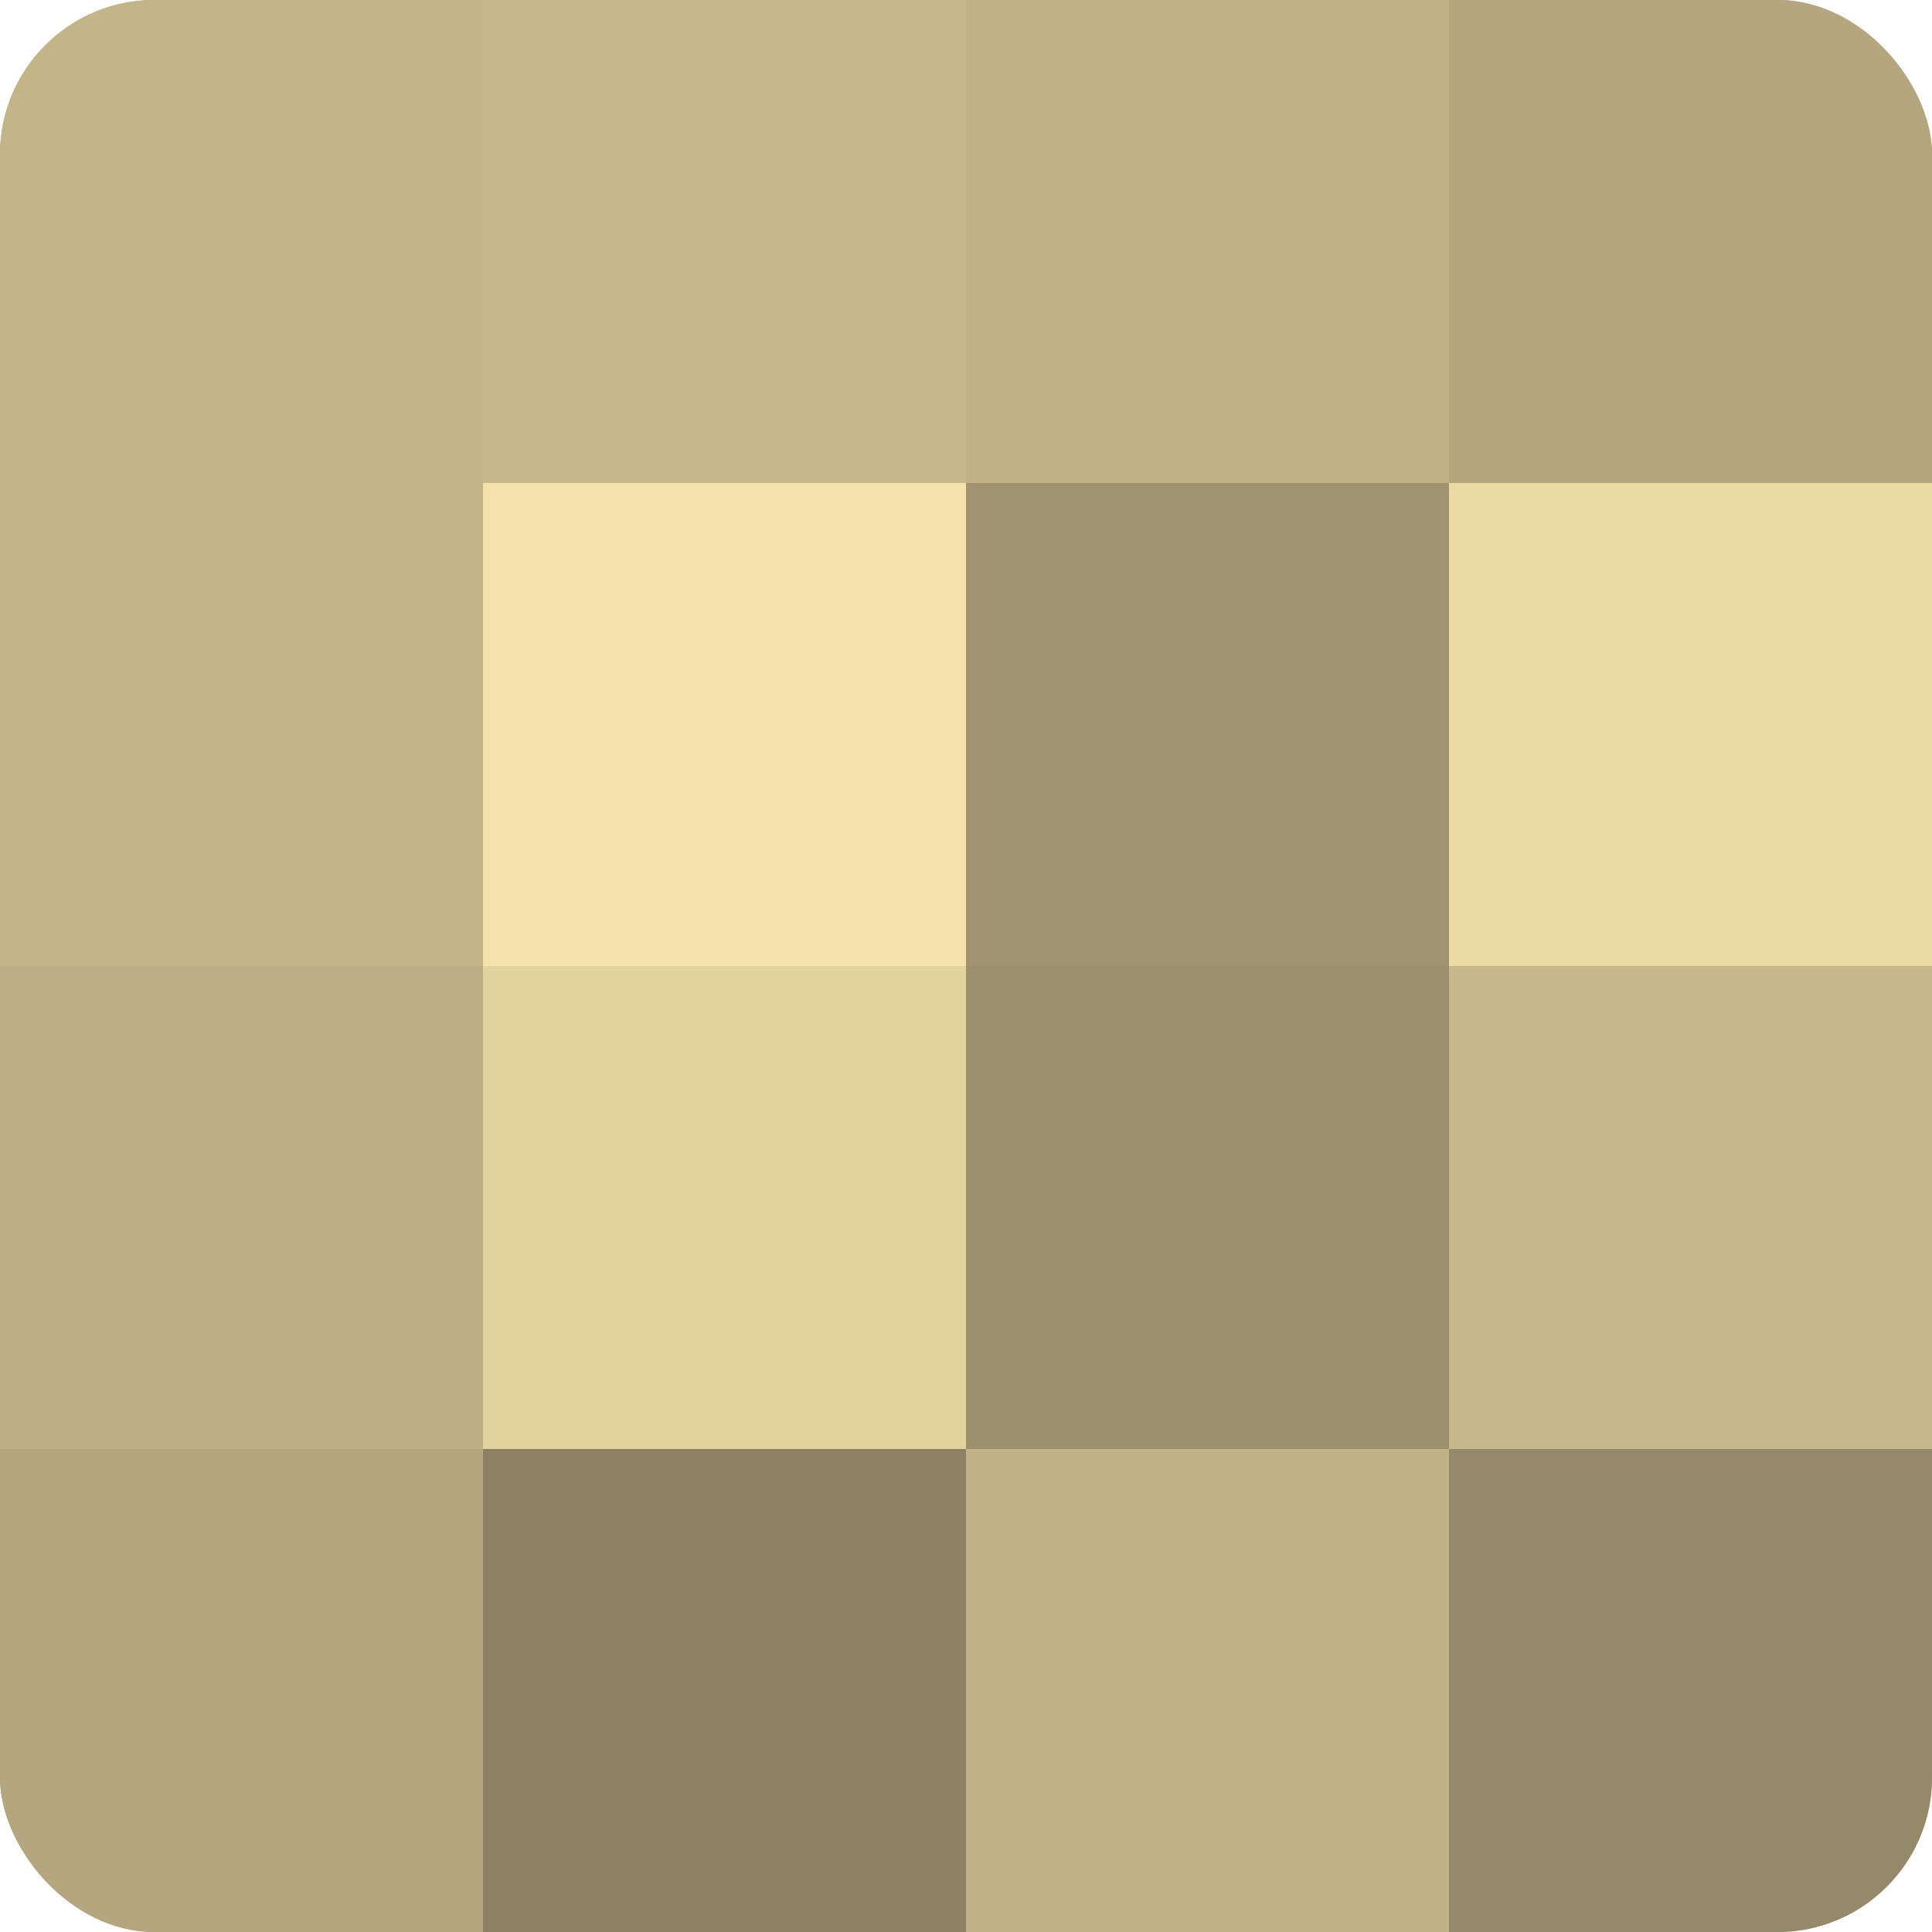
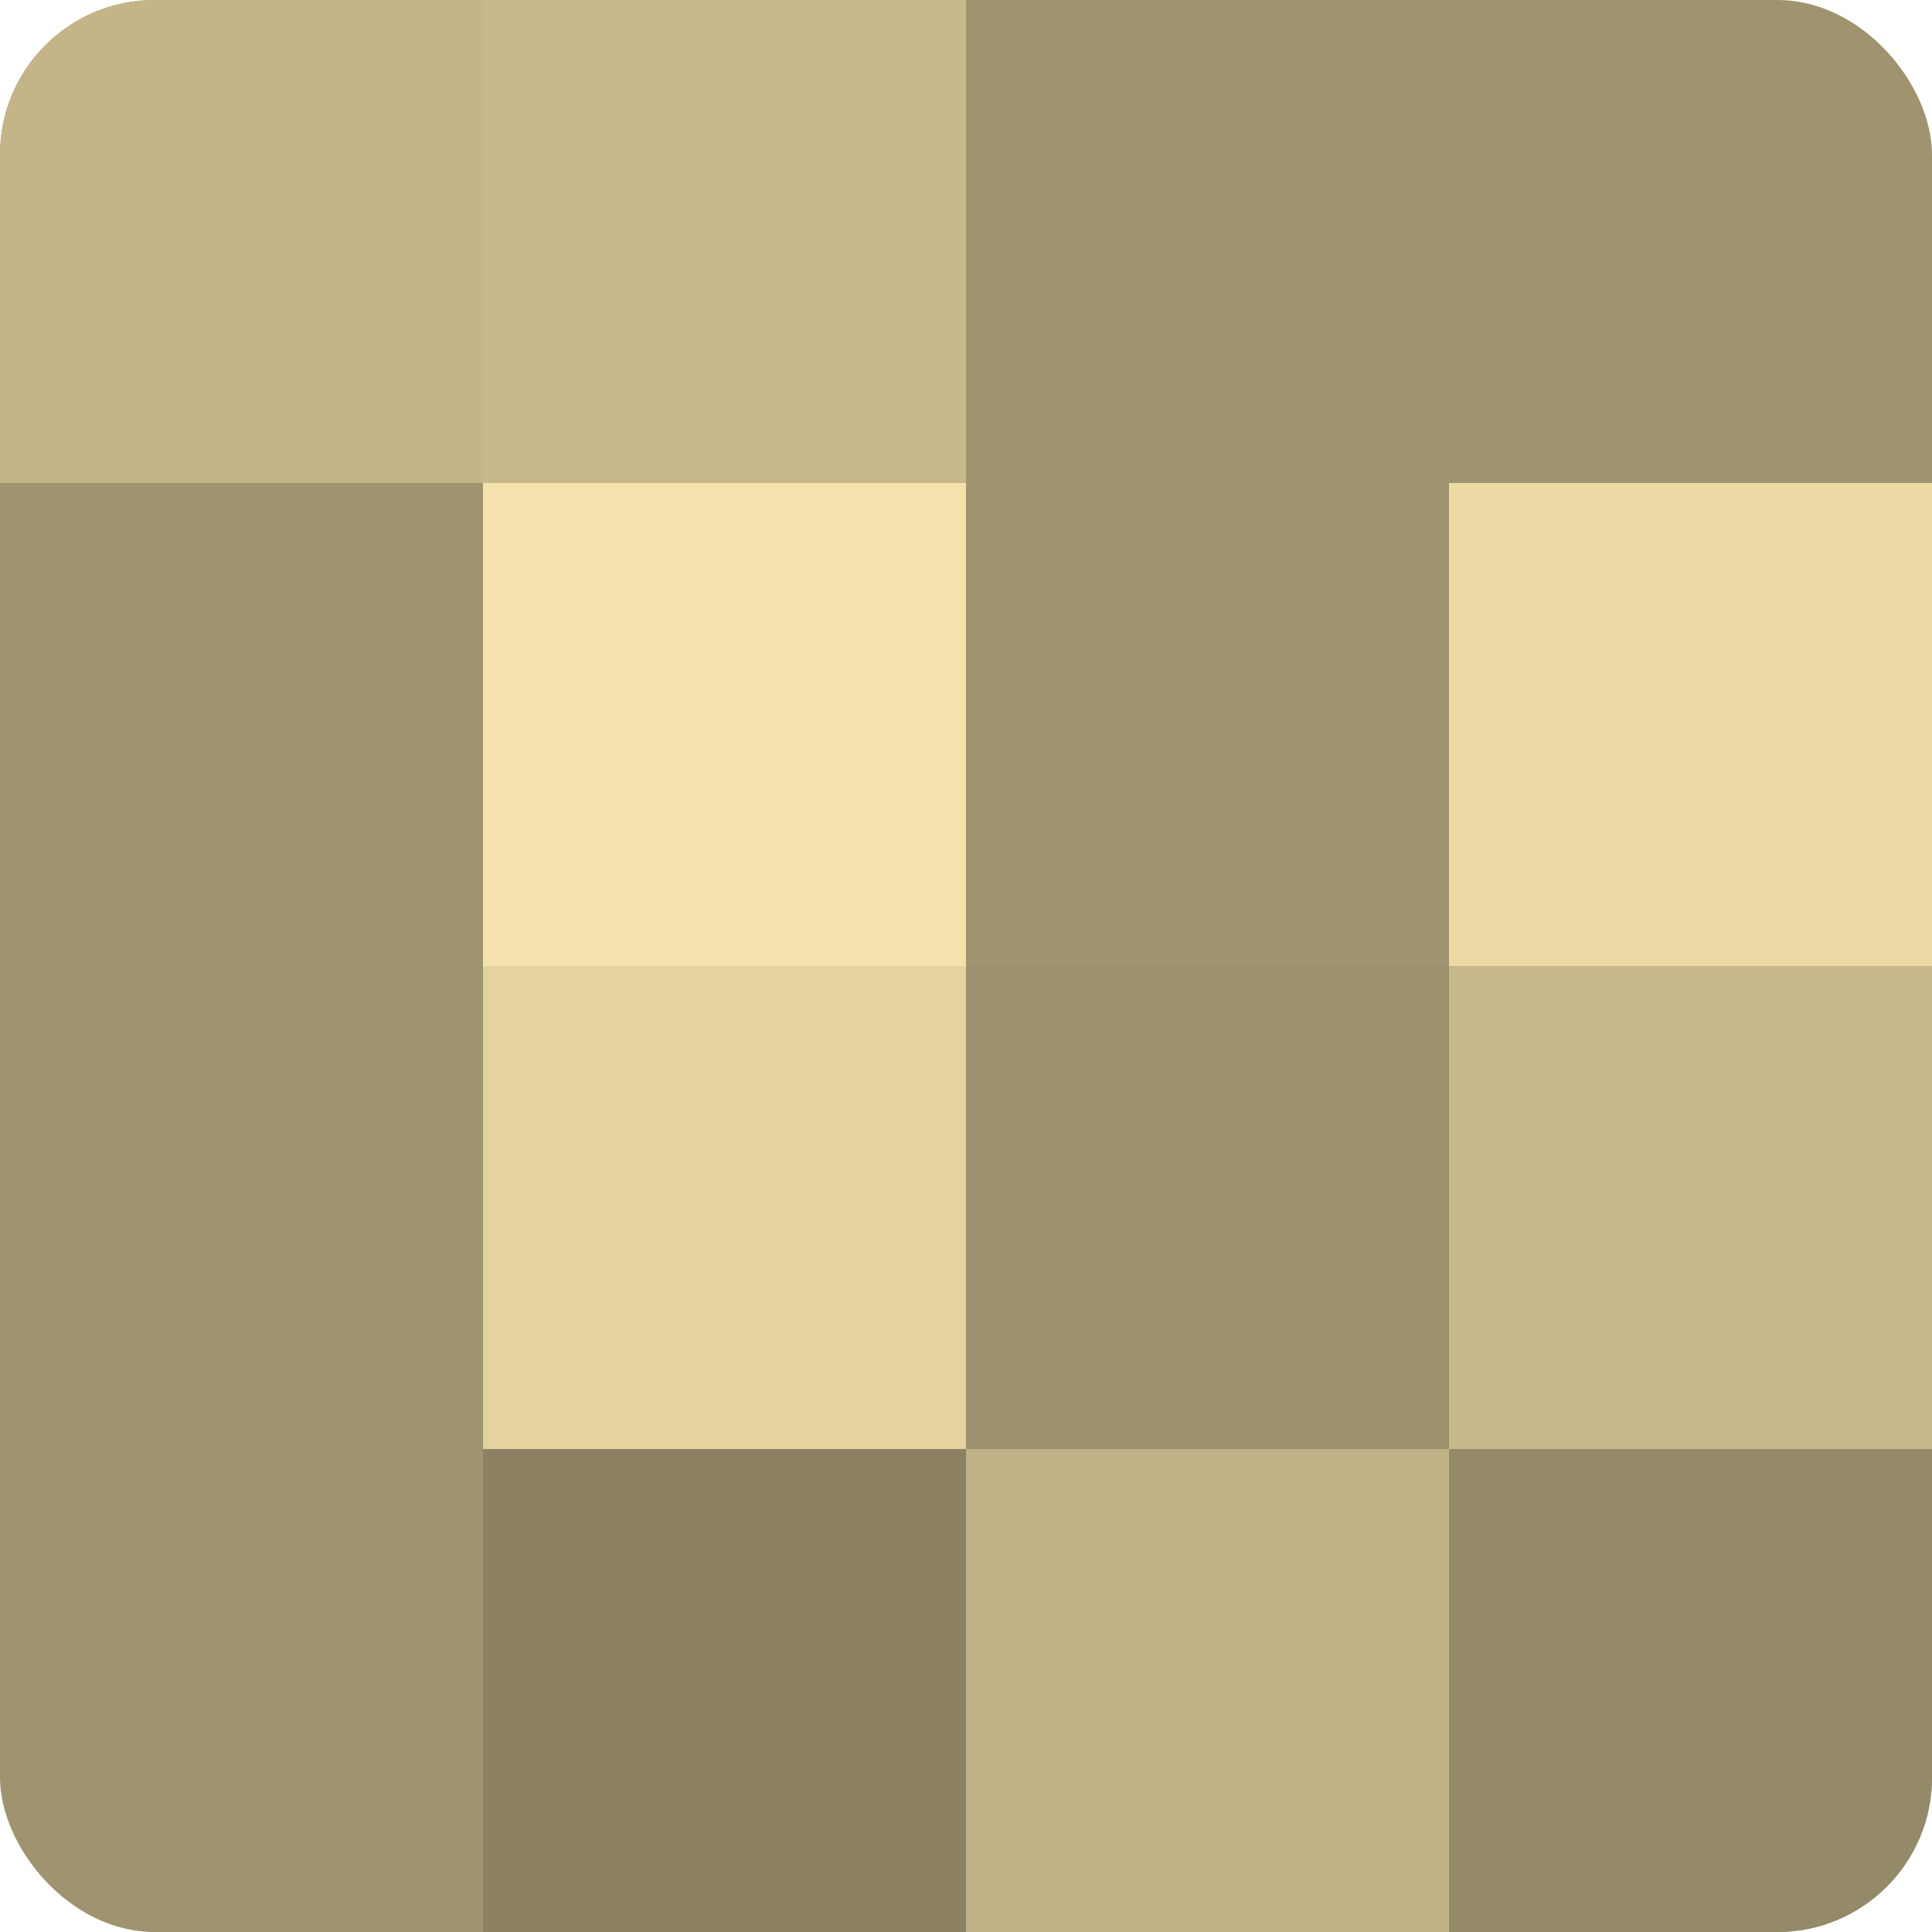
<svg xmlns="http://www.w3.org/2000/svg" width="60" height="60" viewBox="0 0 100 100" preserveAspectRatio="xMidYMid meet">
  <defs>
    <clipPath id="c" width="100" height="100">
      <rect width="100" height="100" rx="8" ry="8" />
    </clipPath>
  </defs>
  <g clip-path="url(#c)">
    <rect width="100" height="100" fill="#a09470" />
    <rect width="25" height="25" fill="#c4b589" />
-     <rect y="25" width="25" height="25" fill="#c4b589" />
-     <rect y="50" width="25" height="25" fill="#bcae84" />
-     <rect y="75" width="25" height="25" fill="#b4a67e" />
    <rect x="25" width="25" height="25" fill="#c8b98c" />
    <rect x="25" y="25" width="25" height="25" fill="#f4e1ab" />
    <rect x="25" y="50" width="25" height="25" fill="#e4d39f" />
    <rect x="25" y="75" width="25" height="25" fill="#8c8162" />
-     <rect x="50" width="25" height="25" fill="#c0b186" />
    <rect x="50" y="25" width="25" height="25" fill="#a09470" />
    <rect x="50" y="50" width="25" height="25" fill="#9c906d" />
    <rect x="50" y="75" width="25" height="25" fill="#c0b186" />
-     <rect x="75" width="25" height="25" fill="#b4a67e" />
    <rect x="75" y="25" width="25" height="25" fill="#ecdaa5" />
    <rect x="75" y="50" width="25" height="25" fill="#c8b98c" />
    <rect x="75" y="75" width="25" height="25" fill="#948968" />
  </g>
</svg>